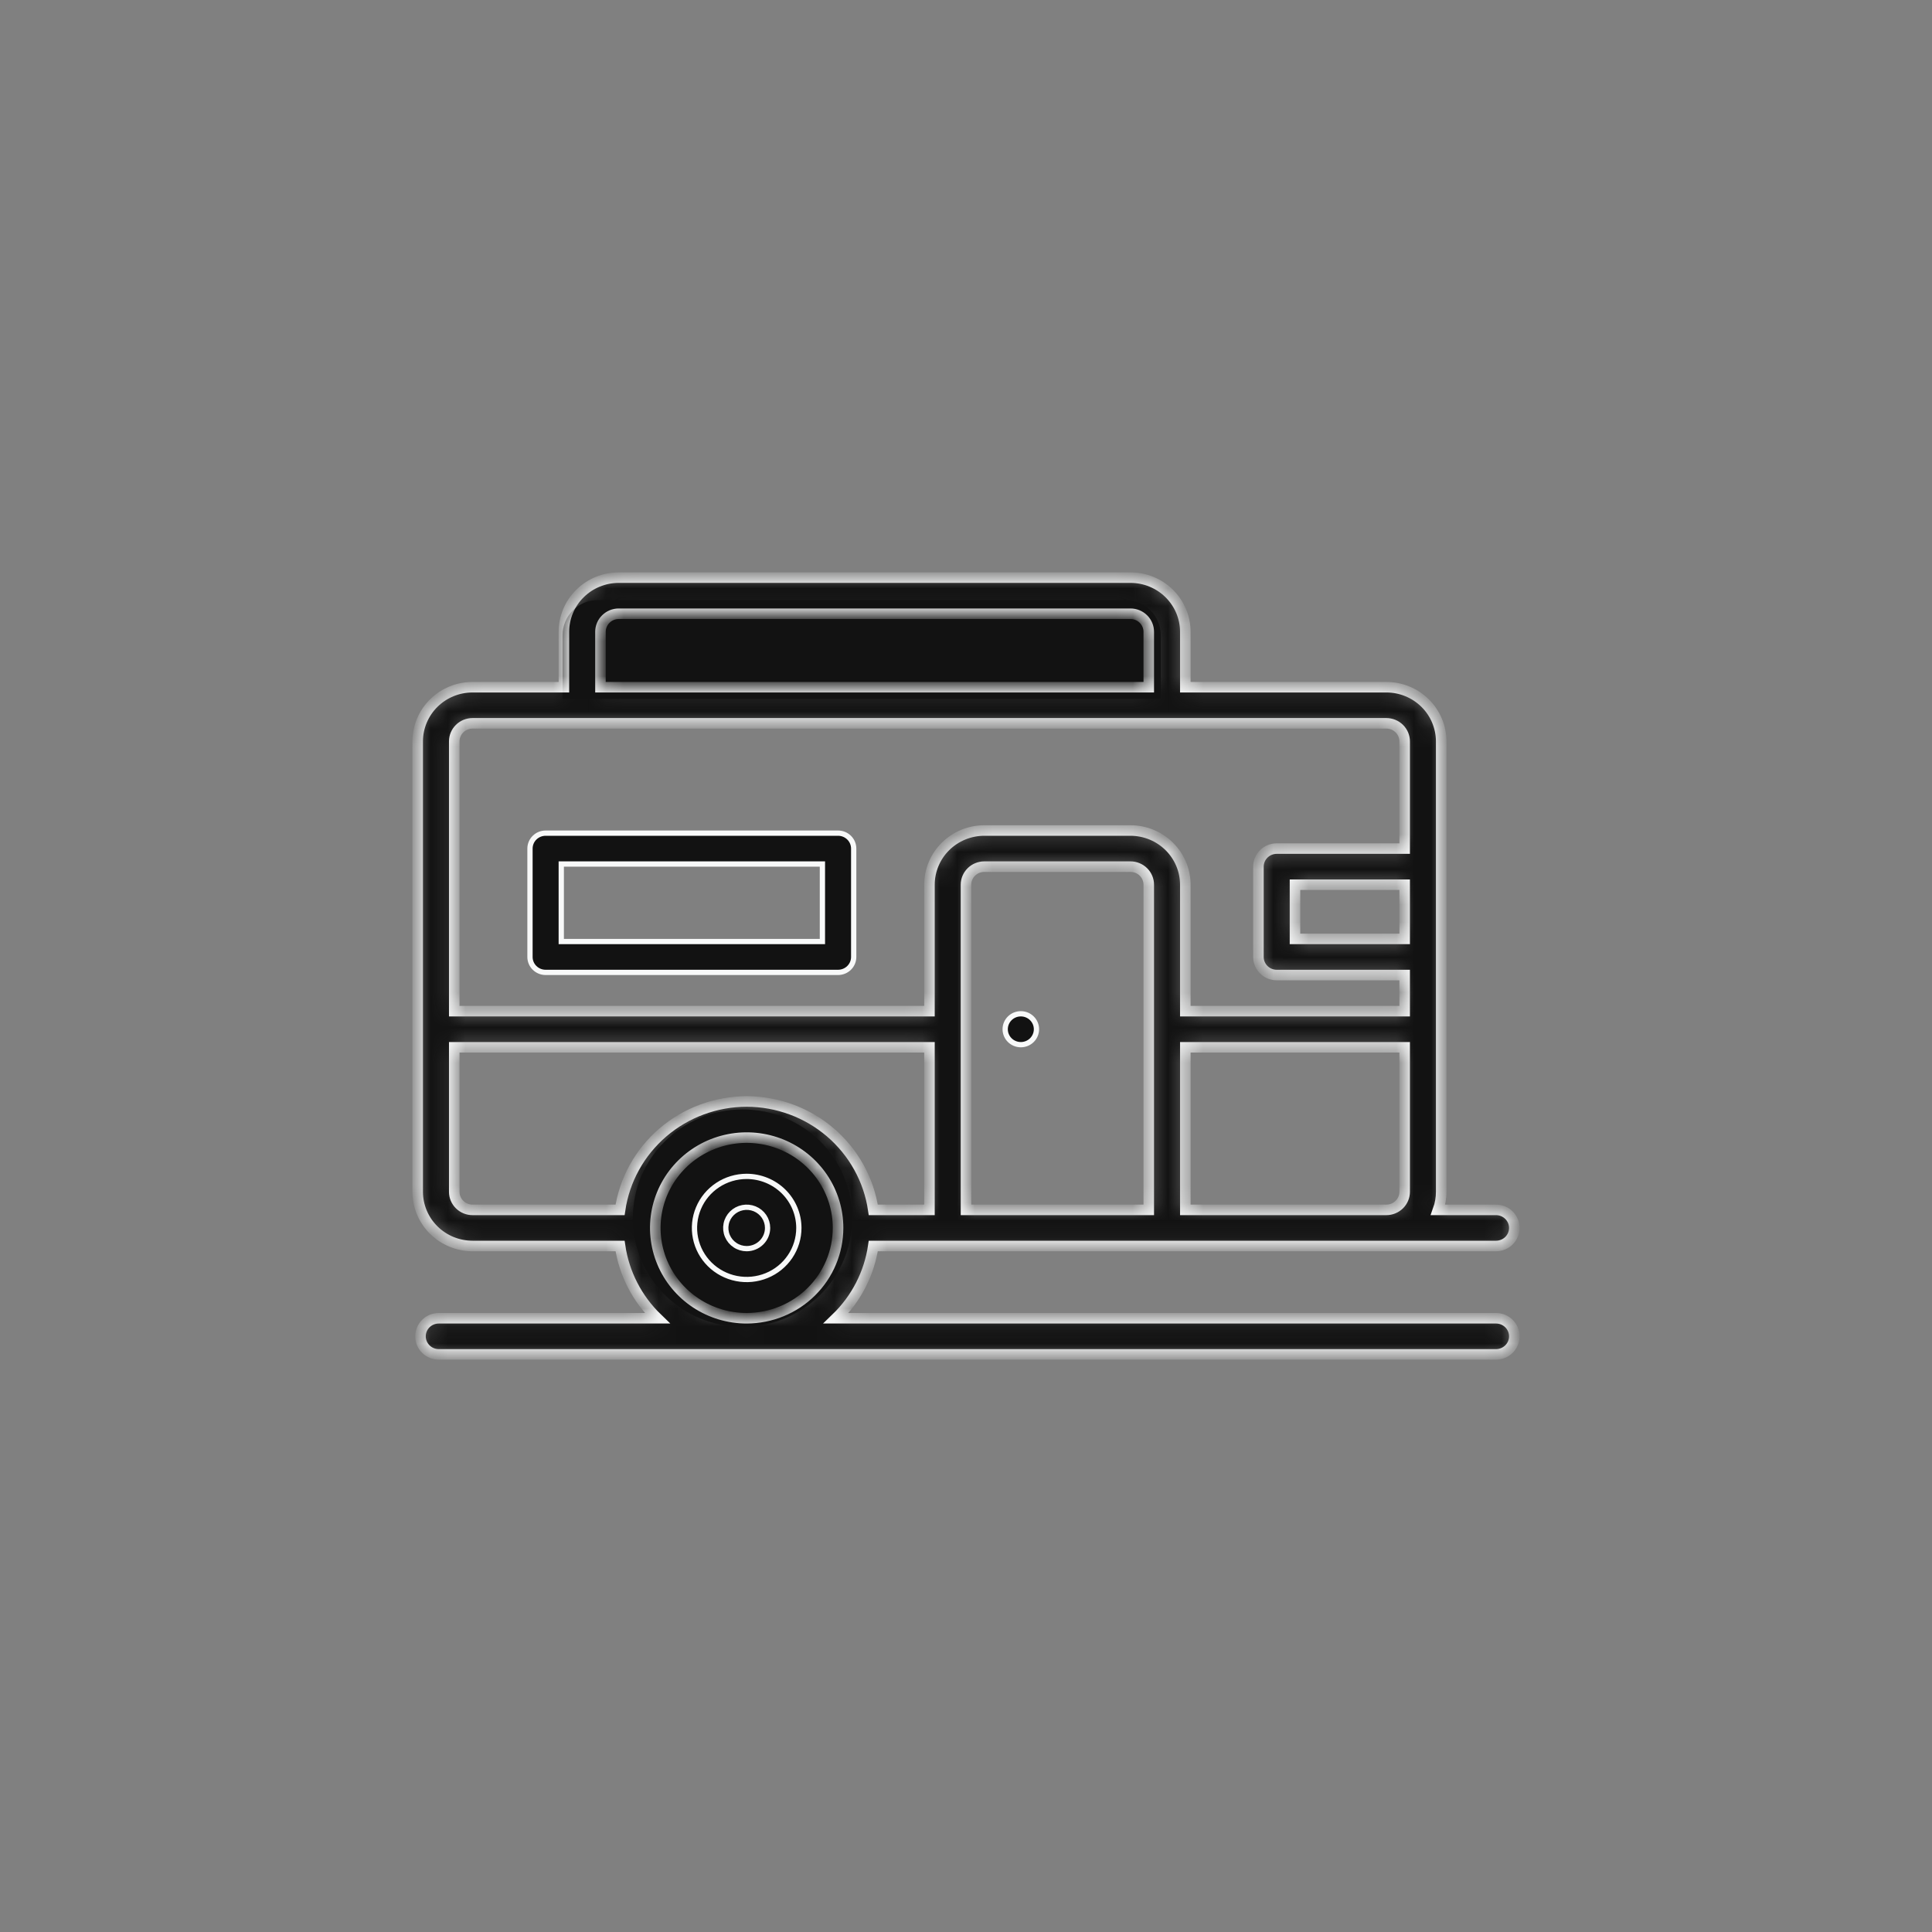
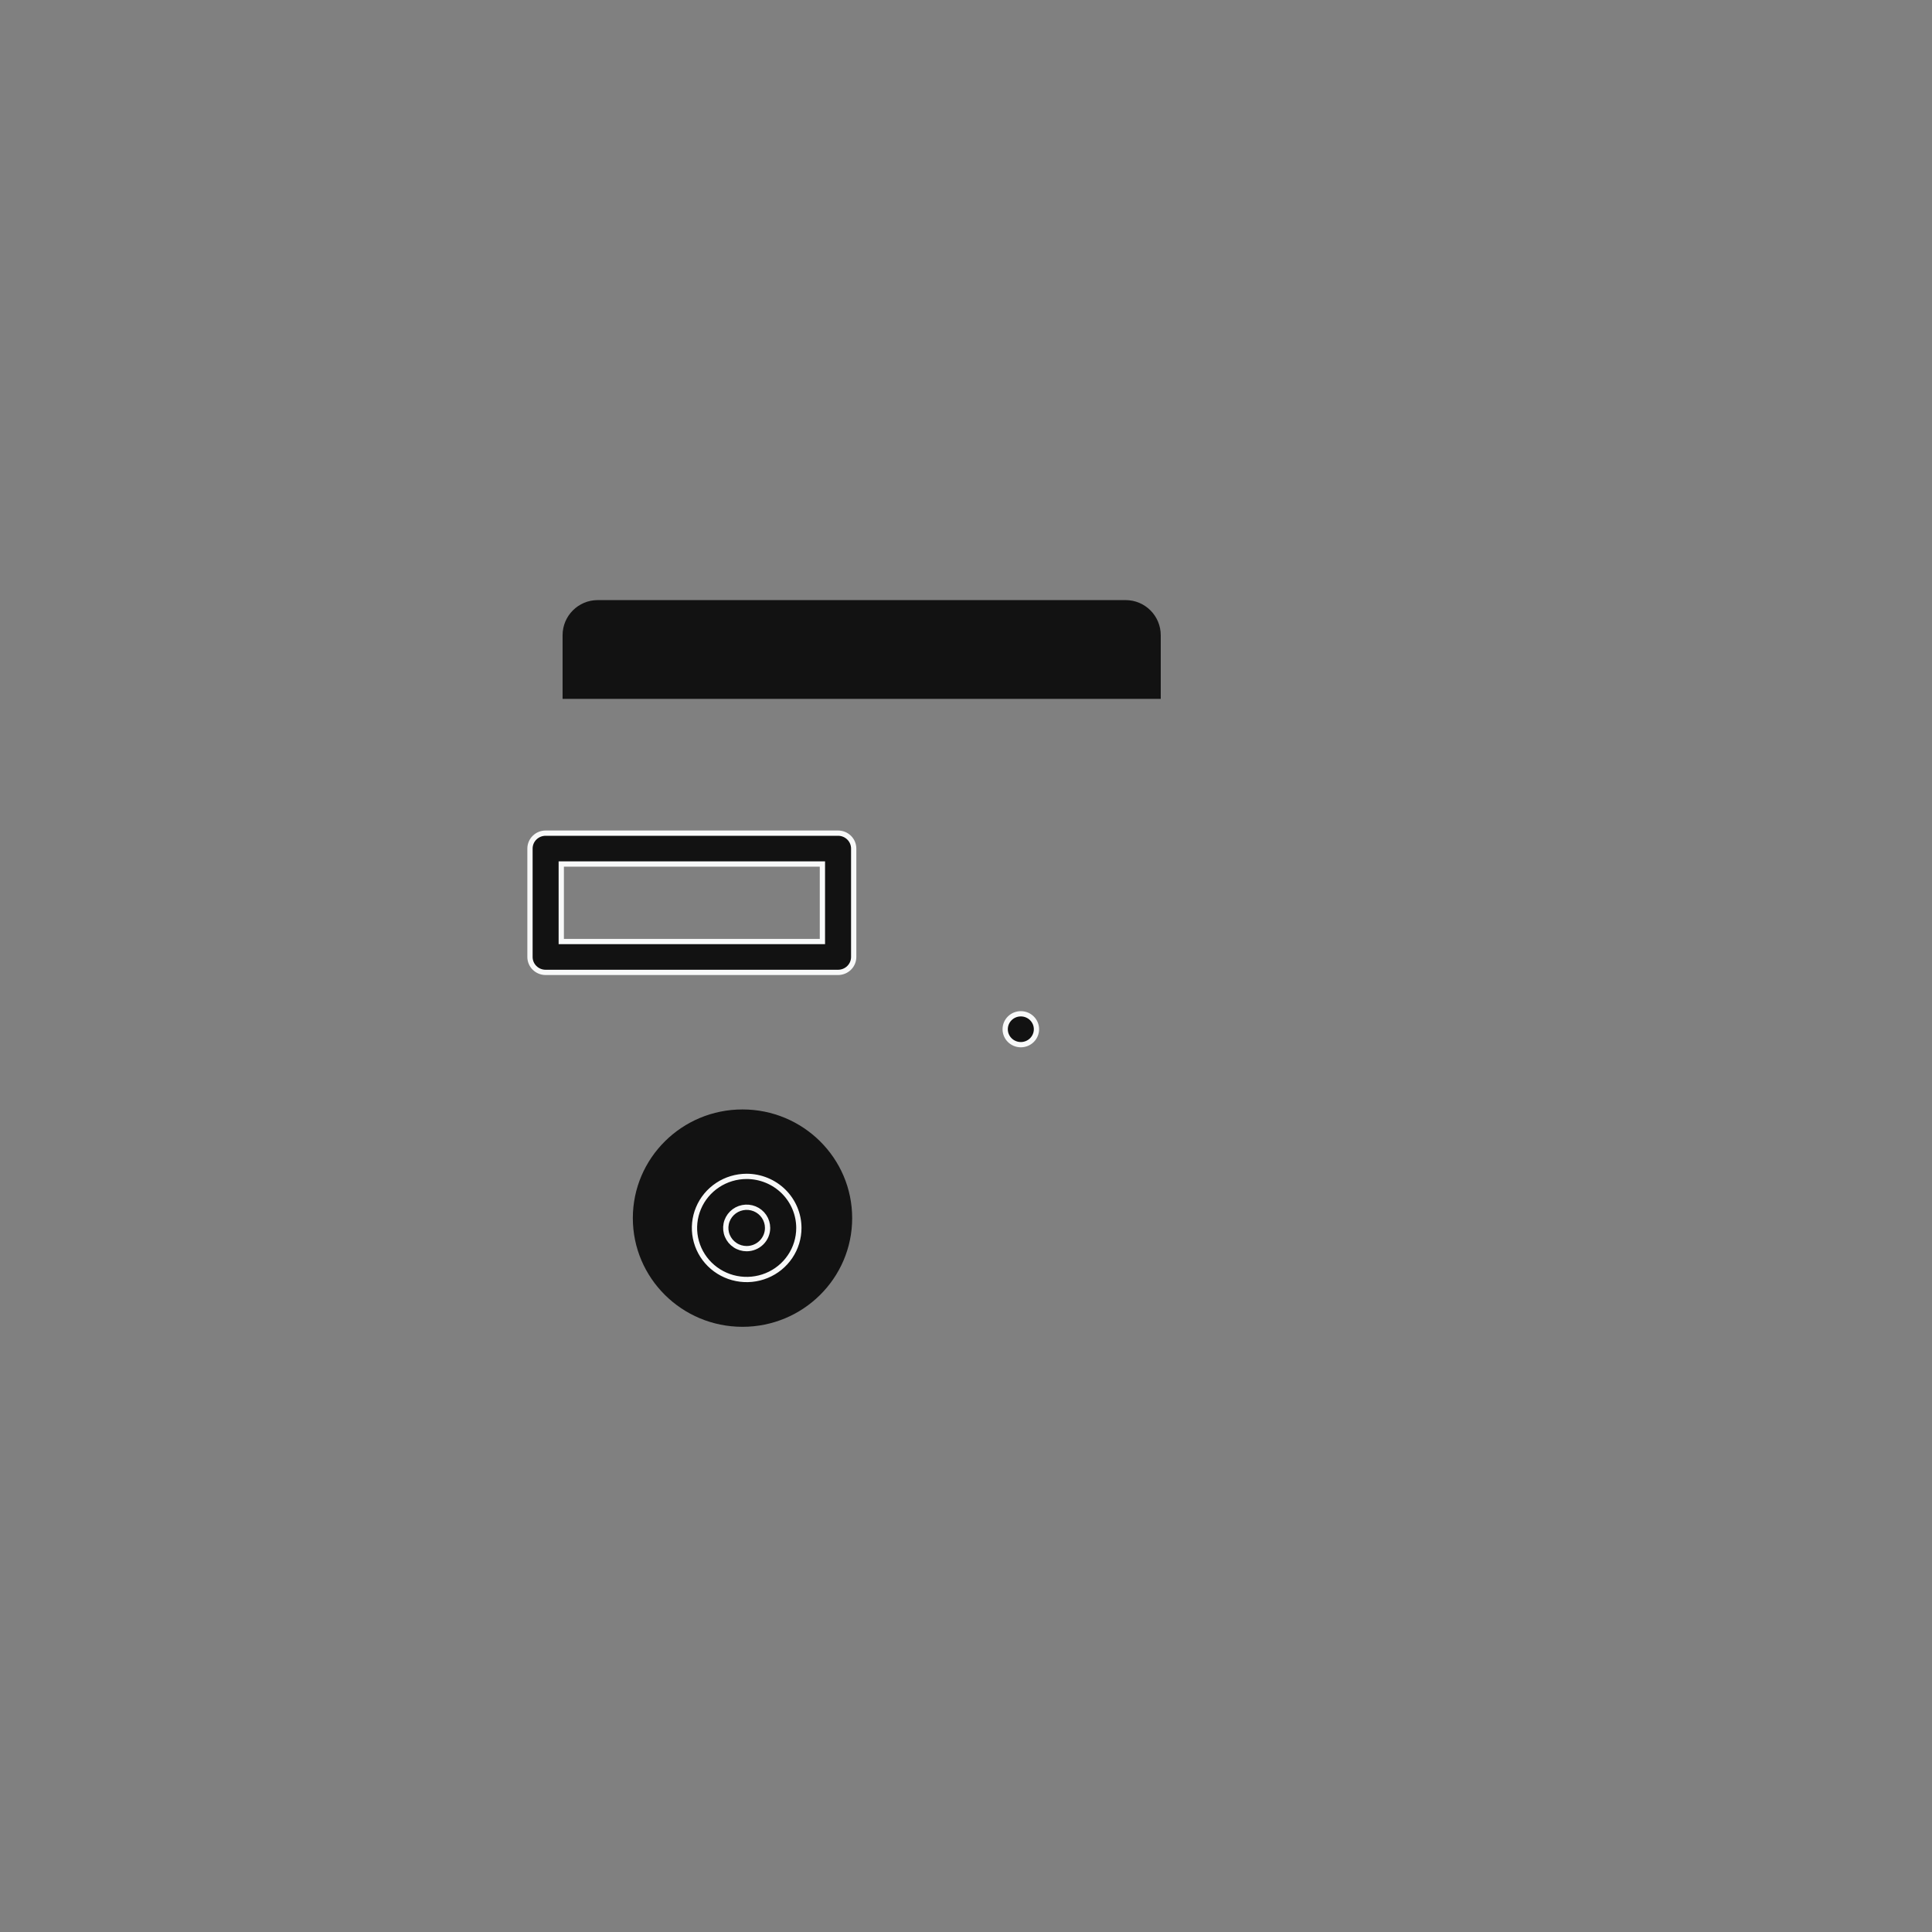
<svg xmlns="http://www.w3.org/2000/svg" width="110" height="110" viewBox="0 0 110 110" fill="none">
  <rect x="0" y="0" width="110" height="110" fill="#808080" stroke="none" />
  <ellipse cx="42.275" cy="69.355" rx="6.244" ry="6.188" fill="#121212" />
  <path d="M32.031 36.167C32.031 35.063 32.927 34.167 34.031 34.167H64.088C65.193 34.167 66.088 35.063 66.088 36.167V39.792H32.031V36.167Z" fill="#121212" />
  <mask id="path-4-inside-1_2004_1845" fill="white">
    <path d="M78.934 70.942H85.178C85.454 70.942 85.719 70.833 85.914 70.641C86.109 70.448 86.219 70.186 86.219 69.913C86.219 69.641 86.109 69.379 85.914 69.186C85.719 68.993 85.454 68.885 85.178 68.885H81.877C81.996 68.555 82.056 68.207 82.056 67.856V42.212C82.055 41.394 81.726 40.61 81.141 40.031C80.556 39.453 79.762 39.127 78.934 39.126H67.487V35.973C67.487 35.155 67.157 34.37 66.572 33.792C65.987 33.213 65.193 32.888 64.366 32.887H35.228C34.4 32.888 33.607 33.213 33.022 33.792C32.436 34.37 32.107 35.155 32.106 35.973V39.126H26.903C26.075 39.127 25.282 39.453 24.697 40.031C24.111 40.61 23.782 41.394 23.781 42.212V67.856C23.782 68.674 24.111 69.459 24.697 70.037C25.282 70.615 26.075 70.941 26.903 70.942H35.304C35.533 72.506 36.277 73.952 37.422 75.056H24.981C24.705 75.056 24.441 75.164 24.245 75.357C24.05 75.55 23.941 75.812 23.941 76.084C23.941 76.357 24.05 76.619 24.245 76.812C24.441 77.004 24.705 77.113 24.981 77.113H85.178C85.454 77.113 85.719 77.004 85.914 76.812C86.109 76.619 86.219 76.357 86.219 76.084C86.219 75.812 86.109 75.55 85.914 75.357C85.719 75.164 85.454 75.056 85.178 75.056H47.603C48.748 73.952 49.492 72.506 49.721 70.942H78.934ZM65.406 68.885H55V50.372C55 50.099 55.11 49.838 55.305 49.645C55.5 49.452 55.765 49.343 56.041 49.343H64.366C64.641 49.343 64.906 49.452 65.101 49.645C65.296 49.838 65.406 50.099 65.406 50.372V68.885ZM79.975 67.856C79.975 68.129 79.865 68.39 79.67 68.583C79.475 68.776 79.21 68.885 78.934 68.885H67.487V59.628H79.975V67.856ZM79.975 53.457H73.731V50.372H79.975V53.457ZM34.188 35.973C34.188 35.7 34.297 35.438 34.493 35.246C34.688 35.053 34.952 34.944 35.228 34.944H64.366C64.641 34.944 64.906 35.053 65.101 35.246C65.296 35.438 65.406 35.7 65.406 35.973V39.126H34.188V35.973ZM25.863 42.212C25.863 41.939 25.973 41.678 26.168 41.485C26.363 41.292 26.627 41.184 26.903 41.183H78.934C79.21 41.184 79.475 41.292 79.67 41.485C79.865 41.678 79.975 41.939 79.975 42.212V48.315H72.691C72.415 48.315 72.15 48.423 71.955 48.616C71.76 48.809 71.65 49.07 71.65 49.343V54.486C71.65 54.758 71.76 55.02 71.955 55.213C72.15 55.406 72.415 55.514 72.691 55.514H79.975V57.571H67.487V50.372C67.487 49.554 67.157 48.769 66.572 48.191C65.987 47.612 65.193 47.287 64.366 47.286H56.041C55.213 47.287 54.419 47.612 53.834 48.191C53.249 48.769 52.92 49.554 52.919 50.372V57.571H25.863V42.212ZM42.513 75.056C41.483 75.056 40.477 74.754 39.622 74.189C38.766 73.624 38.099 72.821 37.705 71.881C37.312 70.942 37.209 69.908 37.409 68.91C37.61 67.912 38.106 66.996 38.833 66.277C39.561 65.558 40.488 65.068 41.497 64.87C42.507 64.671 43.553 64.773 44.504 65.162C45.454 65.551 46.267 66.211 46.839 67.056C47.41 67.902 47.716 68.896 47.716 69.913C47.714 71.277 47.165 72.584 46.19 73.548C45.215 74.512 43.892 75.054 42.513 75.056ZM42.513 62.714C40.762 62.716 39.07 63.341 37.746 64.474C36.423 65.607 35.556 67.172 35.304 68.885H26.903C26.627 68.885 26.363 68.776 26.168 68.583C25.973 68.39 25.863 68.129 25.863 67.856V59.628H52.919V68.885H49.721C49.469 67.172 48.602 65.607 47.279 64.474C45.955 63.341 44.263 62.716 42.513 62.714Z" />
  </mask>
-   <path d="M78.934 70.942H85.178C85.454 70.942 85.719 70.833 85.914 70.641C86.109 70.448 86.219 70.186 86.219 69.913C86.219 69.641 86.109 69.379 85.914 69.186C85.719 68.993 85.454 68.885 85.178 68.885H81.877C81.996 68.555 82.056 68.207 82.056 67.856V42.212C82.055 41.394 81.726 40.61 81.141 40.031C80.556 39.453 79.762 39.127 78.934 39.126H67.487V35.973C67.487 35.155 67.157 34.37 66.572 33.792C65.987 33.213 65.193 32.888 64.366 32.887H35.228C34.4 32.888 33.607 33.213 33.022 33.792C32.436 34.37 32.107 35.155 32.106 35.973V39.126H26.903C26.075 39.127 25.282 39.453 24.697 40.031C24.111 40.61 23.782 41.394 23.781 42.212V67.856C23.782 68.674 24.111 69.459 24.697 70.037C25.282 70.615 26.075 70.941 26.903 70.942H35.304C35.533 72.506 36.277 73.952 37.422 75.056H24.981C24.705 75.056 24.441 75.164 24.245 75.357C24.05 75.55 23.941 75.812 23.941 76.084C23.941 76.357 24.05 76.619 24.245 76.812C24.441 77.004 24.705 77.113 24.981 77.113H85.178C85.454 77.113 85.719 77.004 85.914 76.812C86.109 76.619 86.219 76.357 86.219 76.084C86.219 75.812 86.109 75.55 85.914 75.357C85.719 75.164 85.454 75.056 85.178 75.056H47.603C48.748 73.952 49.492 72.506 49.721 70.942H78.934ZM65.406 68.885H55V50.372C55 50.099 55.11 49.838 55.305 49.645C55.5 49.452 55.765 49.343 56.041 49.343H64.366C64.641 49.343 64.906 49.452 65.101 49.645C65.296 49.838 65.406 50.099 65.406 50.372V68.885ZM79.975 67.856C79.975 68.129 79.865 68.39 79.67 68.583C79.475 68.776 79.21 68.885 78.934 68.885H67.487V59.628H79.975V67.856ZM79.975 53.457H73.731V50.372H79.975V53.457ZM34.188 35.973C34.188 35.7 34.297 35.438 34.493 35.246C34.688 35.053 34.952 34.944 35.228 34.944H64.366C64.641 34.944 64.906 35.053 65.101 35.246C65.296 35.438 65.406 35.7 65.406 35.973V39.126H34.188V35.973ZM25.863 42.212C25.863 41.939 25.973 41.678 26.168 41.485C26.363 41.292 26.627 41.184 26.903 41.183H78.934C79.21 41.184 79.475 41.292 79.67 41.485C79.865 41.678 79.975 41.939 79.975 42.212V48.315H72.691C72.415 48.315 72.15 48.423 71.955 48.616C71.76 48.809 71.65 49.07 71.65 49.343V54.486C71.65 54.758 71.76 55.02 71.955 55.213C72.15 55.406 72.415 55.514 72.691 55.514H79.975V57.571H67.487V50.372C67.487 49.554 67.157 48.769 66.572 48.191C65.987 47.612 65.193 47.287 64.366 47.286H56.041C55.213 47.287 54.419 47.612 53.834 48.191C53.249 48.769 52.92 49.554 52.919 50.372V57.571H25.863V42.212ZM42.513 75.056C41.483 75.056 40.477 74.754 39.622 74.189C38.766 73.624 38.099 72.821 37.705 71.881C37.312 70.942 37.209 69.908 37.409 68.91C37.61 67.912 38.106 66.996 38.833 66.277C39.561 65.558 40.488 65.068 41.497 64.87C42.507 64.671 43.553 64.773 44.504 65.162C45.454 65.551 46.267 66.211 46.839 67.056C47.41 67.902 47.716 68.896 47.716 69.913C47.714 71.277 47.165 72.584 46.19 73.548C45.215 74.512 43.892 75.054 42.513 75.056ZM42.513 62.714C40.762 62.716 39.07 63.341 37.746 64.474C36.423 65.607 35.556 67.172 35.304 68.885H26.903C26.627 68.885 26.363 68.776 26.168 68.583C25.973 68.39 25.863 68.129 25.863 67.856V59.628H52.919V68.885H49.721C49.469 67.172 48.602 65.607 47.279 64.474C45.955 63.341 44.263 62.716 42.513 62.714Z" fill="#121212" stroke="#F8F9F9" stroke-width="0.6" mask="url(#path-4-inside-1_2004_1845)" />
  <path d="M42.513 71.093H42.513C42.828 71.092 43.13 70.968 43.353 70.748C43.577 70.527 43.703 70.227 43.703 69.914V69.914C43.703 69.68 43.633 69.452 43.502 69.258C43.371 69.064 43.185 68.914 42.968 68.825C42.75 68.736 42.511 68.712 42.281 68.758C42.05 68.803 41.838 68.915 41.671 69.08C41.505 69.245 41.391 69.454 41.345 69.683C41.299 69.912 41.322 70.15 41.413 70.365C41.503 70.581 41.656 70.765 41.852 70.894C42.047 71.024 42.277 71.093 42.513 71.093ZM40.861 67.473C41.349 67.15 41.924 66.978 42.512 66.978C43.301 66.979 44.056 67.289 44.614 67.839C45.17 68.39 45.483 69.136 45.484 69.914C45.484 70.494 45.31 71.062 44.984 71.544C44.658 72.027 44.194 72.404 43.65 72.626C43.107 72.849 42.509 72.907 41.932 72.793C41.356 72.68 40.826 72.4 40.41 71.989C39.995 71.579 39.712 71.055 39.598 70.486C39.483 69.917 39.542 69.327 39.767 68.791C39.991 68.254 40.372 67.796 40.861 67.473Z" fill="#121212" stroke="#F8F9F9" stroke-width="0.3" />
  <path d="M46.675 53.607H46.825V53.457V49.343V49.193H46.675H32.106H31.956V49.343V53.457V53.607H32.106H46.675ZM31.066 47.436H47.715C47.952 47.436 48.179 47.529 48.346 47.694C48.513 47.859 48.606 48.082 48.606 48.315V54.486C48.606 54.718 48.513 54.941 48.346 55.106C48.179 55.271 47.952 55.364 47.715 55.364H31.066C30.829 55.364 30.602 55.271 30.435 55.106C30.268 54.941 30.175 54.718 30.175 54.486V48.315C30.175 48.082 30.268 47.859 30.435 47.694C30.602 47.529 30.829 47.436 31.066 47.436Z" fill="#121212" stroke="#F8F9F9" stroke-width="0.3" />
  <path d="M59.012 58.6C59.012 59.084 58.615 59.479 58.122 59.479C57.628 59.479 57.231 59.084 57.231 58.6C57.231 58.116 57.628 57.721 58.122 57.721C58.615 57.721 59.012 58.116 59.012 58.6Z" fill="#121212" stroke="#F8F9F9" stroke-width="0.3" />
</svg>